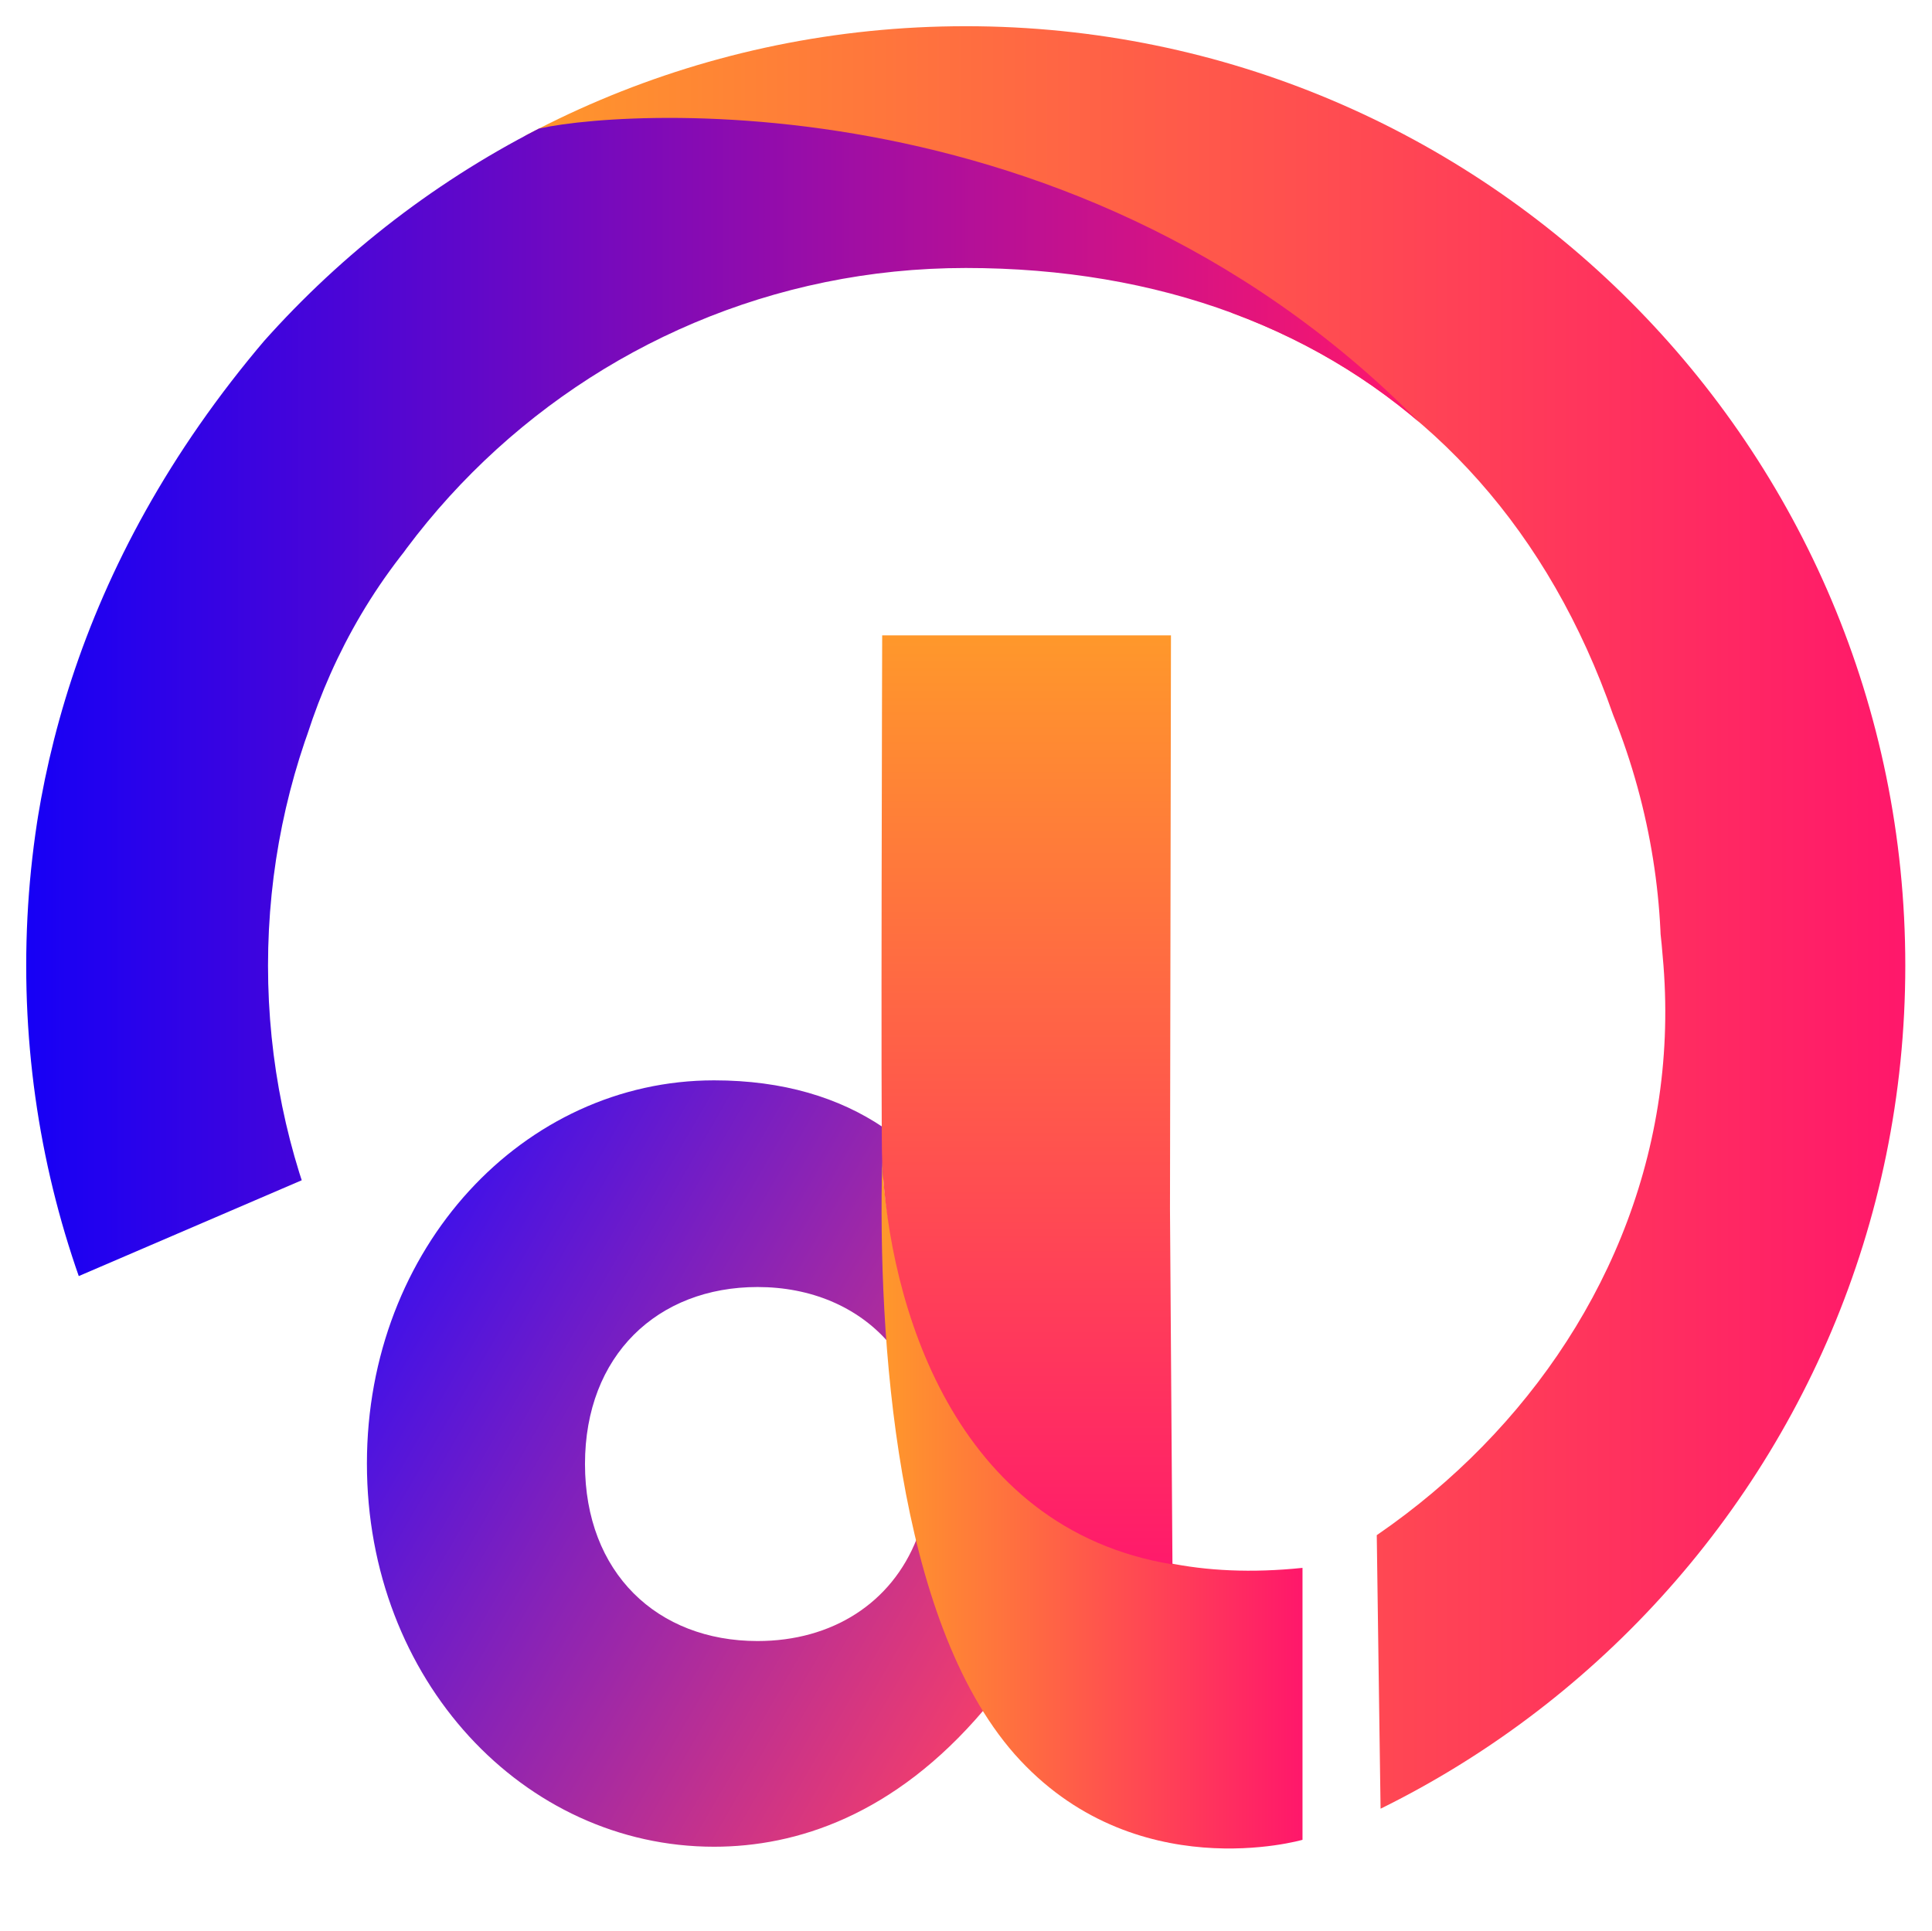
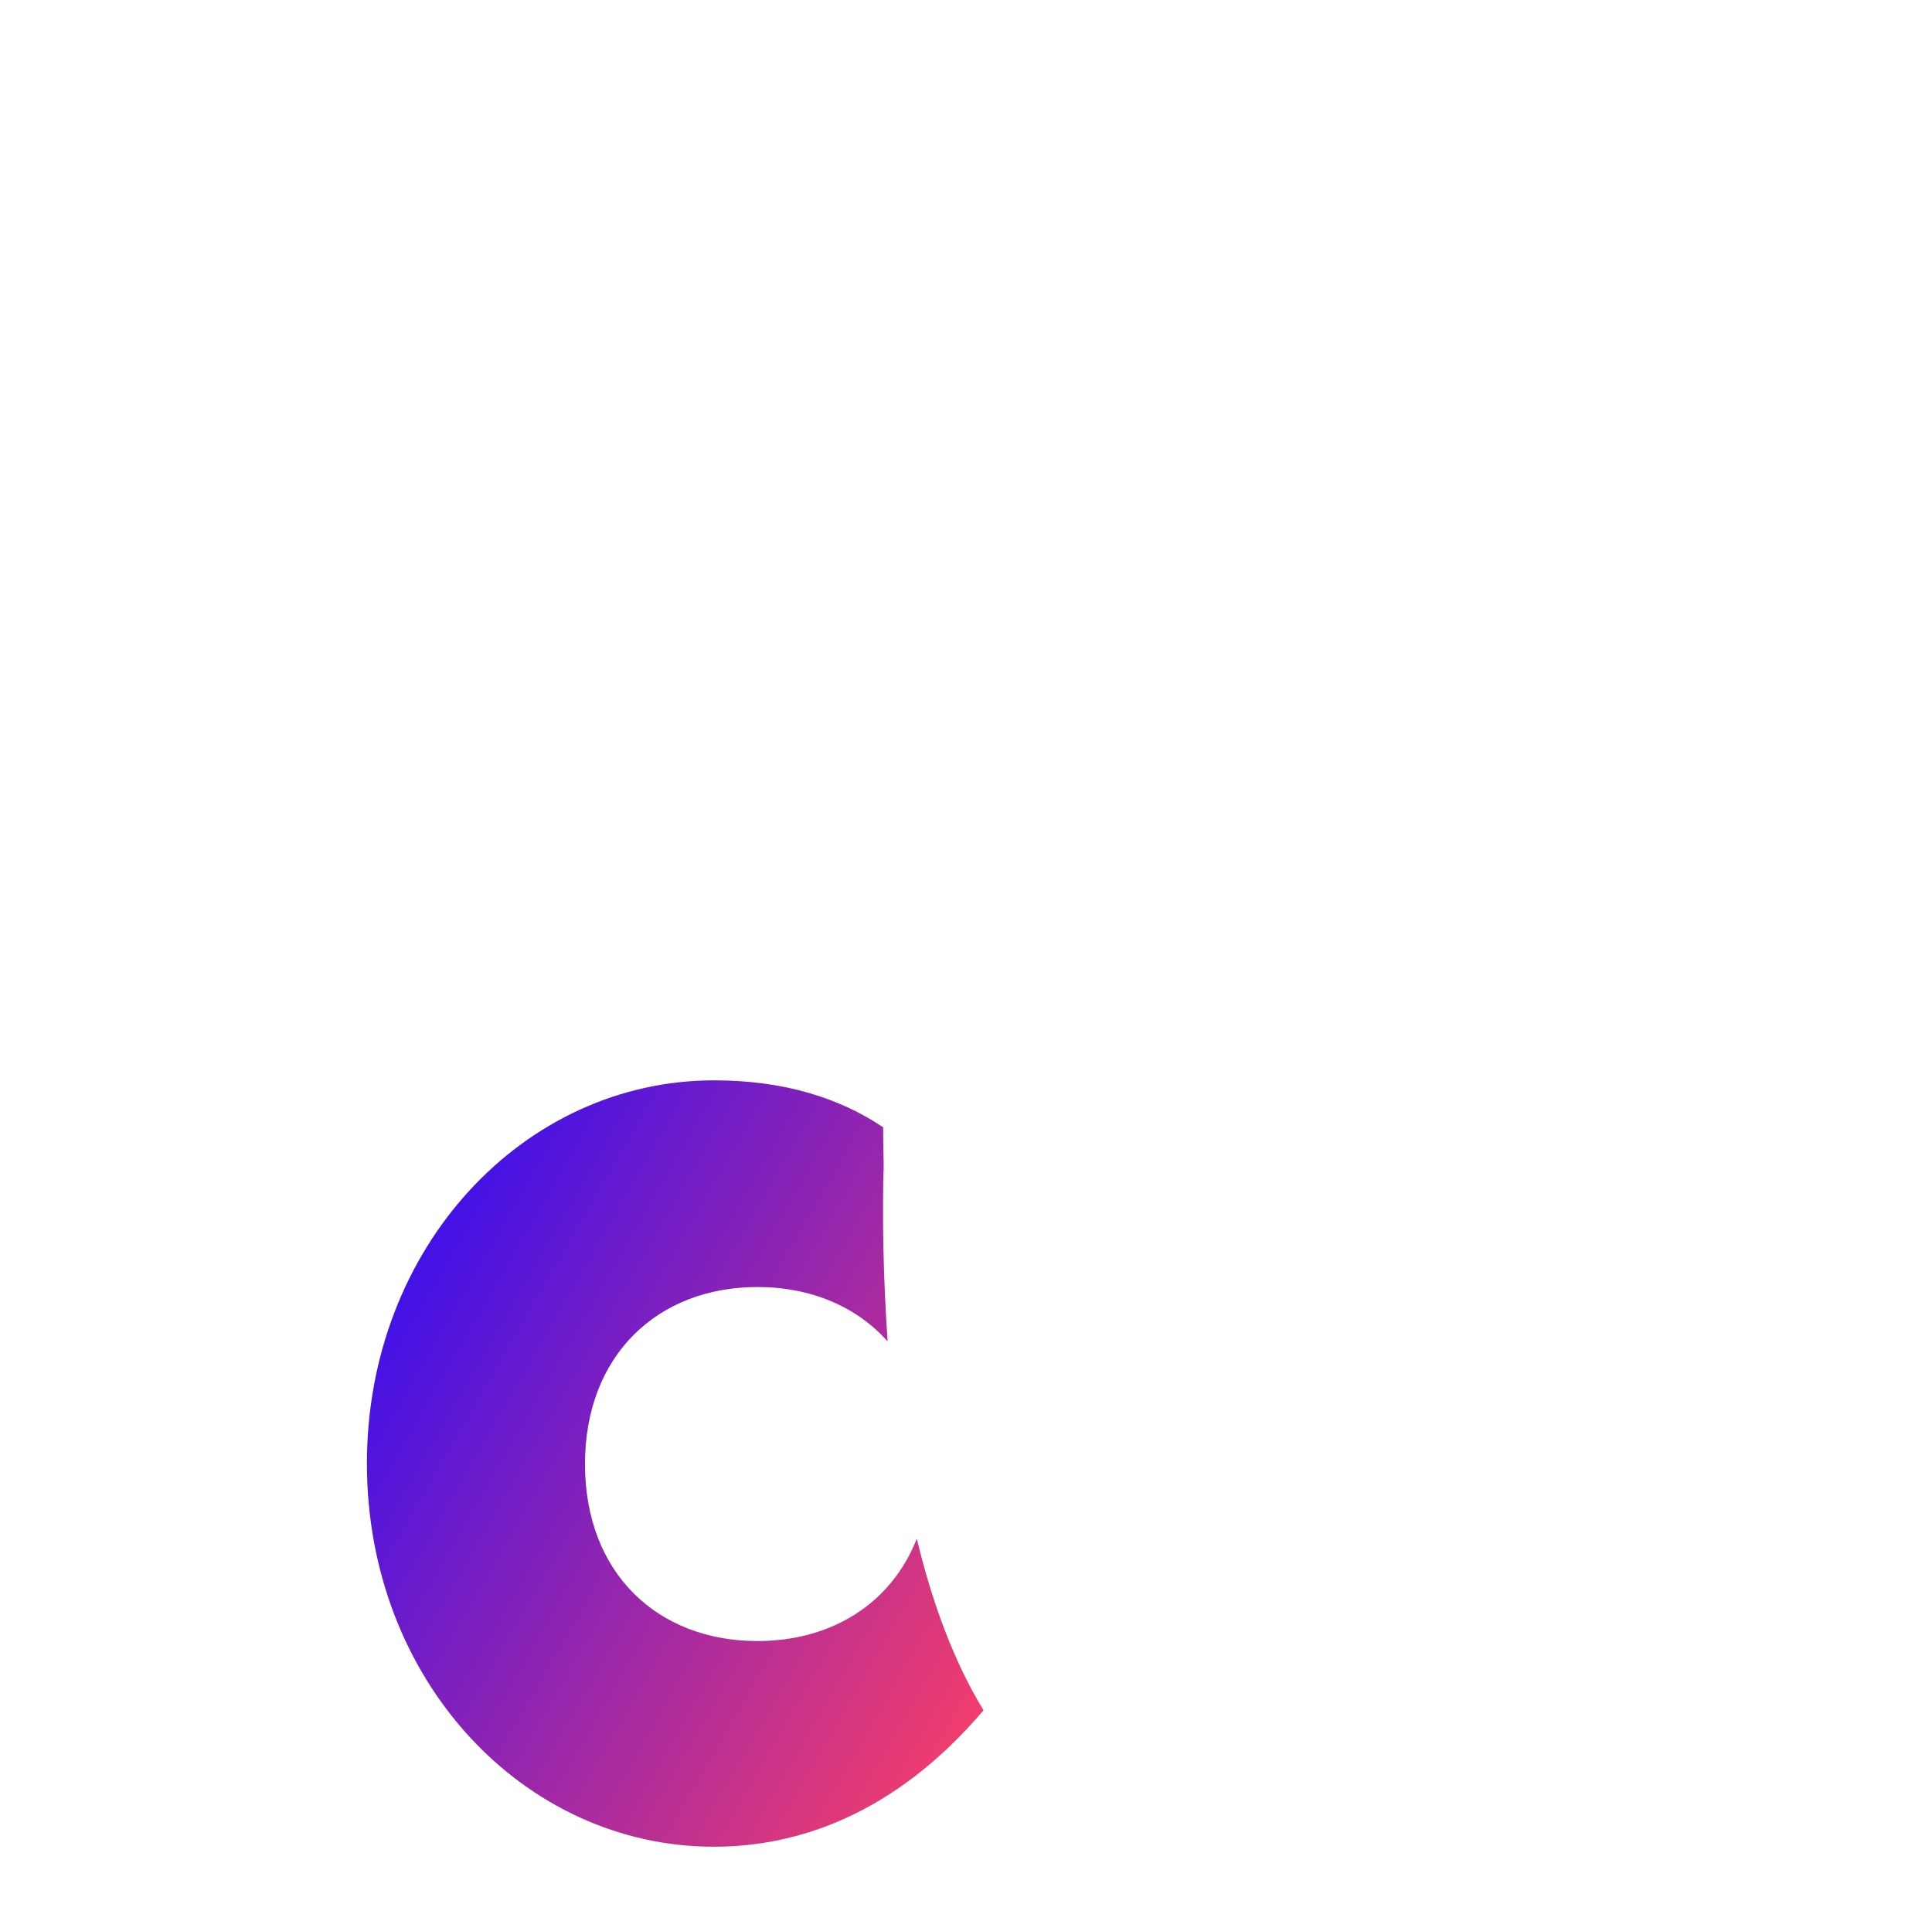
<svg xmlns="http://www.w3.org/2000/svg" xmlns:xlink="http://www.w3.org/1999/xlink" version="1.1" x="0px" y="0px" viewBox="0 0 39.07 39.06" style="enable-background:new 0 0 39.07 39.06;" xml:space="preserve">
  <style type="text/css">
	.st0{fill:#0A005E;}
	.st1{fill:#F2F2F2;}
	.st2{fill:none;stroke:#1D1D1B;stroke-width:5.3;stroke-miterlimit:10;}
	.st3{fill:#1D1D1B;}
	.st4{fill:#FFFFFF;}
	.st5{fill:url(#SVGID_1_);}
	.st6{fill:url(#SVGID_2_);}
	.st7{fill:url(#SVGID_3_);}
	.st8{fill:url(#SVGID_4_);}
	.st9{fill:url(#SVGID_5_);}
	.st10{fill:url(#SVGID_6_);}
	.st11{fill:url(#SVGID_7_);}
	.st12{fill:url(#SVGID_8_);}
	.st13{fill:url(#SVGID_9_);}
	.st14{fill:url(#SVGID_10_);}
	.st15{fill:url(#SVGID_11_);}
	.st16{fill:url(#SVGID_12_);}
	.st17{fill:url(#SVGID_13_);}
	.st18{fill:url(#SVGID_14_);}
	.st19{fill:url(#SVGID_15_);}
	.st20{fill:url(#SVGID_16_);}
	.st21{fill:url(#SVGID_17_);}
	.st22{fill:url(#SVGID_18_);}
	.st23{fill:url(#SVGID_19_);}
	.st24{fill:url(#SVGID_20_);}
	.st25{fill:url(#SVGID_21_);}
	.st26{fill:url(#SVGID_22_);}
	.st27{fill:url(#SVGID_23_);}
	.st28{fill:url(#SVGID_24_);}
	.st29{fill:url(#SVGID_25_);}
	.st30{fill:url(#SVGID_26_);}
	.st31{fill:url(#SVGID_27_);}
	.st32{fill:url(#SVGID_28_);}
	.st33{fill:url(#SVGID_29_);}
	.st34{fill:url(#SVGID_30_);}
	.st35{fill:url(#SVGID_31_);}
	.st36{fill:url(#SVGID_32_);}
	.st37{fill:url(#SVGID_33_);}
	.st38{fill:url(#SVGID_34_);}
	.st39{fill:url(#SVGID_35_);}
	.st40{fill:url(#SVGID_36_);}
	.st41{fill:url(#SVGID_37_);}
	.st42{fill:url(#SVGID_38_);}
	.st43{fill:url(#SVGID_39_);}
	.st44{fill:url(#SVGID_40_);}
	.st45{fill:url(#SVGID_41_);}
	.st46{fill:url(#SVGID_42_);}
	.st47{fill:url(#SVGID_43_);}
	.st48{fill:url(#SVGID_44_);}
	.st49{fill:url(#SVGID_45_);}
	.st50{fill:url(#SVGID_46_);}
	.st51{fill:url(#SVGID_47_);}
	.st52{fill:url(#SVGID_48_);}
	.st53{fill:url(#SVGID_49_);}
	.st54{fill:url(#SVGID_50_);}
	.st55{fill:url(#SVGID_51_);}
	.st56{fill:url(#SVGID_52_);}
	.st57{fill:url(#SVGID_53_);}
	.st58{fill:url(#SVGID_54_);}
	.st59{fill:url(#SVGID_55_);}
	.st60{fill:url(#SVGID_56_);}
	.st61{fill:url(#SVGID_57_);}
	.st62{fill:url(#SVGID_58_);}
	.st63{fill:url(#SVGID_59_);}
	.st64{fill:url(#SVGID_60_);}
	.st65{fill:url(#SVGID_61_);}
	.st66{fill:url(#SVGID_62_);}
	.st67{fill:url(#SVGID_63_);}
	.st68{fill:url(#SVGID_64_);}
	.st69{fill:url(#SVGID_65_);}
	.st70{fill:url(#SVGID_66_);}
	.st71{fill:url(#SVGID_67_);}
	.st72{fill:url(#SVGID_68_);}
	.st73{fill:url(#SVGID_69_);}
	.st74{fill:#FF00FD;}
	.st75{fill:none;stroke:#0A005E;stroke-miterlimit:10;}
	.st76{fill:#FF982B;}
	.st77{fill:#FF1A6B;}
	.st78{fill:#1600F6;}
	.st79{fill:url(#SVGID_70_);}
	.st80{fill:url(#SVGID_71_);}
	.st81{fill:url(#SVGID_72_);}
	.st82{fill:url(#SVGID_73_);}
	.st83{fill:url(#SVGID_74_);}
	.st84{fill:url(#SVGID_75_);}
	.st85{fill:url(#SVGID_76_);}
	.st86{fill:url(#SVGID_77_);}
	.st87{fill:url(#SVGID_78_);}
	.st88{fill:#2D2987;}
	.st89{fill:url(#SVGID_79_);}
	.st90{fill:url(#SVGID_80_);}
	.st91{fill:url(#SVGID_81_);}
	.st92{fill:url(#SVGID_82_);}
	.st93{fill:url(#SVGID_83_);}
	.st94{fill:url(#SVGID_84_);}
	.st95{fill:url(#SVGID_85_);}
	.st96{fill:url(#SVGID_86_);}
	.st97{fill:url(#SVGID_87_);}
	.st98{fill:url(#SVGID_88_);}
	.st99{fill:url(#SVGID_89_);}
	.st100{fill:url(#SVGID_90_);}
	.st101{clip-path:url(#SVGID_92_);}
	.st102{fill:url(#SVGID_93_);}
	.st103{fill:url(#SVGID_94_);}
	.st104{fill:url(#SVGID_95_);}
	.st105{fill:url(#SVGID_96_);}
	.st106{fill:url(#SVGID_97_);}
	.st107{fill:url(#SVGID_98_);}
	.st108{fill:url(#SVGID_99_);}
	.st109{fill:url(#SVGID_100_);}
	.st110{fill:url(#SVGID_101_);}
	.st111{fill:url(#SVGID_102_);}
	.st112{fill:url(#SVGID_103_);}
	.st113{fill:url(#SVGID_104_);}
	.st114{fill:url(#SVGID_105_);}
	.st115{fill:url(#SVGID_106_);}
	.st116{fill:url(#SVGID_107_);}
	.st117{fill:url(#SVGID_108_);}
	.st118{fill:url(#SVGID_109_);}
	.st119{fill:url(#SVGID_110_);}
	.st120{fill:none;stroke:#FFFFFF;stroke-width:2;stroke-linecap:round;stroke-miterlimit:10;}
	.st121{fill:url(#SVGID_111_);}
	.st122{fill:url(#SVGID_112_);}
	.st123{fill:url(#SVGID_113_);}
	.st124{fill:url(#SVGID_114_);}
	.st125{fill:url(#SVGID_115_);}
	.st126{clip-path:url(#SVGID_117_);fill:url(#SVGID_118_);}
	.st127{clip-path:url(#SVGID_117_);fill:url(#SVGID_119_);}
	.st128{fill:url(#SVGID_120_);}
	.st129{fill:url(#SVGID_121_);}
	.st130{fill:url(#SVGID_122_);}
	.st131{clip-path:url(#SVGID_124_);fill:url(#SVGID_125_);}
	.st132{clip-path:url(#SVGID_124_);fill:url(#SVGID_126_);}
	.st133{clip-path:url(#SVGID_128_);}
	.st134{clip-path:url(#SVGID_130_);fill:url(#SVGID_131_);}
	.st135{clip-path:url(#SVGID_130_);fill:url(#SVGID_132_);}
	.st136{clip-path:url(#SVGID_128_);fill:url(#SVGID_133_);}
	.st137{clip-path:url(#SVGID_128_);fill:url(#SVGID_134_);}
	.st138{clip-path:url(#SVGID_128_);fill:url(#SVGID_135_);}
	.st139{fill:url(#SVGID_136_);}
	.st140{clip-path:url(#SVGID_138_);}
	.st141{clip-path:url(#SVGID_140_);fill:url(#SVGID_141_);}
	.st142{clip-path:url(#SVGID_140_);fill:url(#SVGID_142_);}
	.st143{clip-path:url(#SVGID_138_);fill:url(#SVGID_143_);}
	.st144{clip-path:url(#SVGID_138_);fill:url(#SVGID_144_);}
	.st145{clip-path:url(#SVGID_138_);fill:url(#SVGID_145_);}
	.st146{fill:url(#SVGID_146_);}
	.st147{clip-path:url(#SVGID_148_);fill:url(#SVGID_149_);}
	.st148{clip-path:url(#SVGID_148_);fill:url(#SVGID_150_);}
	.st149{fill:url(#SVGID_151_);}
	.st150{fill:url(#SVGID_152_);}
	.st151{fill:url(#SVGID_153_);}
	.st152{clip-path:url(#SVGID_155_);fill:url(#SVGID_156_);}
	.st153{clip-path:url(#SVGID_155_);fill:url(#SVGID_157_);}
	.st154{clip-path:url(#SVGID_159_);fill:url(#SVGID_160_);}
	.st155{clip-path:url(#SVGID_159_);fill:url(#SVGID_161_);}
	.st156{clip-path:url(#SVGID_163_);fill:url(#SVGID_164_);}
	.st157{clip-path:url(#SVGID_163_);fill:url(#SVGID_165_);}
	.st158{fill:url(#SVGID_166_);}
	.st159{fill:url(#SVGID_167_);}
	.st160{fill:url(#SVGID_168_);}
	.st161{fill:url(#SVGID_169_);}
	.st162{fill:url(#SVGID_170_);}
	.st163{fill:none;stroke:url(#SVGID_171_);stroke-miterlimit:10;}
	.st164{fill:url(#SVGID_172_);}
	.st165{fill:url(#SVGID_173_);}
	.st166{fill:url(#SVGID_174_);}
	.st167{fill:url(#SVGID_175_);}
	.st168{fill:url(#SVGID_176_);}
	.st169{clip-path:url(#SVGID_178_);fill:url(#SVGID_179_);}
	.st170{clip-path:url(#SVGID_178_);fill:url(#SVGID_180_);}
	.st171{fill:url(#SVGID_181_);}
	.st172{fill:url(#SVGID_182_);}
	.st173{fill:url(#SVGID_183_);}
	.st174{clip-path:url(#SVGID_185_);fill:url(#SVGID_186_);}
	.st175{clip-path:url(#SVGID_185_);fill:url(#SVGID_187_);}
	.st176{clip-path:url(#SVGID_189_);fill:#2D2987;}
	.st177{clip-path:url(#SVGID_189_);fill:#0A005E;}
	.st178{fill:url(#SVGID_190_);}
	.st179{fill:url(#SVGID_191_);}
	.st180{fill:url(#SVGID_192_);}
	.st181{fill:none;}
	.st182{fill:url(#SVGID_193_);}
	.st183{fill:url(#SVGID_194_);}
	.st184{fill:url(#SVGID_195_);}
	.st185{fill:url(#SVGID_196_);}
	.st186{fill:url(#SVGID_197_);}
	.st187{fill:url(#SVGID_198_);}
	.st188{fill:url(#SVGID_199_);}
	.st189{fill:url(#SVGID_200_);}
	.st190{clip-path:url(#SVGID_202_);fill:url(#SVGID_203_);}
	.st191{clip-path:url(#SVGID_202_);fill:url(#SVGID_204_);}
	.st192{fill:#0A005E;stroke:#0A005E;stroke-width:0.25;stroke-miterlimit:10;}
	.st193{fill:url(#SVGID_205_);}
	.st194{fill:url(#SVGID_206_);}
	.st195{fill:url(#SVGID_207_);}
	.st196{clip-path:url(#SVGID_209_);fill:url(#SVGID_210_);}
	.st197{clip-path:url(#SVGID_209_);fill:url(#SVGID_211_);}
	.st198{fill:none;stroke:#0A005E;stroke-width:2;stroke-miterlimit:10;}
	.st199{clip-path:url(#SVGID_213_);fill:#2D2987;}
	.st200{clip-path:url(#SVGID_213_);fill:#0A005E;}
	.st201{fill:url(#SVGID_214_);}
	.st202{fill:url(#SVGID_215_);}
	.st203{fill:url(#SVGID_216_);}
	.st204{clip-path:url(#SVGID_218_);fill:url(#SVGID_219_);}
	.st205{clip-path:url(#SVGID_218_);fill:url(#SVGID_220_);}
	.st206{fill:url(#SVGID_221_);}
	.st207{fill:url(#SVGID_222_);}
	.st208{fill:url(#SVGID_223_);}
	.st209{clip-path:url(#SVGID_225_);fill:url(#SVGID_226_);}
	.st210{clip-path:url(#SVGID_225_);fill:url(#SVGID_227_);}
	.st211{fill:url(#SVGID_228_);}
	.st212{fill:url(#SVGID_229_);}
	.st213{fill:url(#SVGID_230_);}
	.st214{clip-path:url(#SVGID_232_);fill:url(#SVGID_233_);}
	.st215{clip-path:url(#SVGID_232_);fill:url(#SVGID_234_);}
	.st216{fill:url(#SVGID_235_);}
	.st217{fill:url(#SVGID_236_);}
	.st218{fill:url(#SVGID_237_);}
	.st219{clip-path:url(#SVGID_239_);fill:url(#SVGID_240_);}
	.st220{clip-path:url(#SVGID_239_);fill:url(#SVGID_241_);}
	.st221{fill:url(#SVGID_242_);}
	.st222{fill:url(#SVGID_243_);}
	.st223{fill:url(#SVGID_244_);}
	.st224{clip-path:url(#SVGID_246_);fill:url(#SVGID_247_);}
	.st225{clip-path:url(#SVGID_246_);fill:url(#SVGID_248_);}
	.st226{fill:url(#SVGID_249_);}
	.st227{fill:url(#SVGID_250_);}
	.st228{fill:url(#SVGID_251_);}
	.st229{clip-path:url(#SVGID_253_);fill:url(#SVGID_254_);}
	.st230{clip-path:url(#SVGID_253_);fill:url(#SVGID_255_);}
	.st231{fill:url(#SVGID_256_);}
	.st232{fill:url(#SVGID_257_);}
	.st233{fill:url(#SVGID_258_);}
	.st234{clip-path:url(#SVGID_260_);fill:url(#SVGID_261_);}
	.st235{clip-path:url(#SVGID_260_);fill:url(#SVGID_262_);}
	.st236{fill:url(#SVGID_263_);}
	.st237{fill:url(#SVGID_264_);}
	.st238{fill:url(#SVGID_265_);}
	.st239{clip-path:url(#SVGID_267_);fill:url(#SVGID_268_);}
	.st240{clip-path:url(#SVGID_267_);fill:url(#SVGID_269_);}
	.st241{fill:url(#SVGID_270_);}
	.st242{fill:url(#SVGID_271_);}
	.st243{fill:url(#SVGID_272_);}
	.st244{fill:url(#SVGID_273_);}
	.st245{fill:url(#SVGID_274_);}
	.st246{fill:url(#SVGID_275_);}
	.st247{fill:url(#SVGID_276_);}
	.st248{fill:url(#SVGID_277_);}
	.st249{fill:url(#SVGID_278_);}
	.st250{fill:url(#SVGID_279_);}
	.st251{fill:url(#SVGID_280_);}
	.st252{fill:url(#SVGID_281_);}
	.st253{fill:url(#SVGID_282_);}
	.st254{fill:url(#SVGID_283_);}
	.st255{fill:url(#SVGID_284_);}
	.st256{fill:url(#SVGID_285_);}
	.st257{fill:url(#SVGID_286_);}
	.st258{fill:url(#SVGID_287_);}
	.st259{fill:url(#SVGID_288_);}
	.st260{fill:url(#SVGID_289_);}
	.st261{fill:url(#SVGID_290_);}
	.st262{fill:url(#SVGID_291_);}
	.st263{fill:url(#SVGID_292_);}
	.st264{fill:url(#SVGID_293_);}
	.st265{fill:url(#SVGID_294_);}
	.st266{display:none;fill:url(#SVGID_295_);}
	.st267{fill:url(#SVGID_296_);}
	.st268{fill:url(#SVGID_297_);}
	.st269{fill:url(#SVGID_298_);}
	.st270{clip-path:url(#SVGID_300_);}
	.st271{fill:url(#SVGID_301_);}
	.st272{fill:url(#SVGID_302_);}
	.st273{fill:url(#SVGID_303_);}
	.st274{clip-path:url(#SVGID_305_);fill:url(#SVGID_306_);}
	.st275{clip-path:url(#SVGID_305_);fill:url(#SVGID_307_);}
	.st276{fill:url(#SVGID_308_);}
	.st277{fill:url(#SVGID_309_);}
	.st278{fill:url(#SVGID_310_);}
	.st279{fill:url(#SVGID_311_);}
	.st280{fill:url(#SVGID_312_);}
	.st281{fill:url(#SVGID_313_);}
	.st282{fill:url(#SVGID_314_);}
	.st283{fill:url(#SVGID_315_);}
	.st284{fill:url(#SVGID_316_);}
	.st285{fill:url(#SVGID_317_);}
	.st286{fill:url(#SVGID_318_);}
	.st287{fill:url(#SVGID_319_);}
	.st288{fill:url(#SVGID_320_);}
	.st289{fill:url(#SVGID_321_);}
	.st290{fill:url(#SVGID_322_);}
	.st291{fill:url(#SVGID_323_);}
	.st292{fill:url(#SVGID_324_);}
	.st293{fill:url(#SVGID_325_);}
	.st294{display:none;fill:url(#SVGID_326_);}
	.st295{fill:url(#SVGID_327_);}
	.st296{fill:url(#SVGID_328_);}
	.st297{fill:url(#SVGID_329_);}
	.st298{fill:url(#SVGID_330_);}
	.st299{fill:url(#SVGID_331_);}
	.st300{fill:url(#SVGID_332_);}
	.st301{clip-path:url(#SVGID_334_);fill:url(#SVGID_335_);}
	.st302{clip-path:url(#SVGID_334_);fill:url(#SVGID_336_);}
	.st303{clip-path:url(#SVGID_338_);}
	.st304{fill:url(#SVGID_339_);}
	.st305{fill:url(#SVGID_340_);}
	.st306{fill:url(#SVGID_341_);}
	.st307{clip-path:url(#SVGID_343_);fill:url(#SVGID_344_);}
	.st308{clip-path:url(#SVGID_343_);fill:url(#SVGID_345_);}
	.st309{fill:url(#SVGID_346_);}
	.st310{fill:url(#SVGID_347_);}
	.st311{fill:url(#SVGID_348_);}
	.st312{clip-path:url(#SVGID_350_);fill:url(#SVGID_351_);}
	.st313{clip-path:url(#SVGID_350_);fill:url(#SVGID_352_);}
	.st314{clip-path:url(#SVGID_354_);}
	.st315{fill:url(#SVGID_355_);}
	.st316{fill:url(#SVGID_356_);}
	.st317{fill:url(#SVGID_357_);}
	.st318{clip-path:url(#SVGID_359_);fill:url(#SVGID_360_);}
	.st319{clip-path:url(#SVGID_359_);fill:url(#SVGID_361_);}
	.st320{fill:url(#SVGID_362_);}
	.st321{fill:url(#SVGID_363_);}
	.st322{fill:url(#SVGID_364_);}
	.st323{clip-path:url(#SVGID_366_);fill:url(#SVGID_367_);}
	.st324{clip-path:url(#SVGID_366_);fill:url(#SVGID_368_);}
	.st325{fill:url(#SVGID_369_);}
	.st326{fill:url(#SVGID_370_);}
	.st327{fill:url(#SVGID_371_);}
	.st328{clip-path:url(#SVGID_373_);fill:url(#SVGID_374_);}
	.st329{clip-path:url(#SVGID_373_);fill:url(#SVGID_375_);}
	.st330{clip-path:url(#SVGID_377_);fill:url(#SVGID_378_);}
	.st331{clip-path:url(#SVGID_377_);fill:url(#SVGID_379_);}
	.st332{fill:url(#SVGID_380_);}
	.st333{fill:url(#SVGID_381_);}
	.st334{fill:url(#SVGID_382_);}
	.st335{fill:url(#SVGID_383_);}
	.st336{clip-path:url(#SVGID_385_);fill:url(#SVGID_386_);}
	.st337{clip-path:url(#SVGID_385_);fill:url(#SVGID_387_);}
	.st338{fill:url(#SVGID_388_);}
	.st339{fill:url(#SVGID_389_);}
	.st340{fill:url(#SVGID_390_);}
	.st341{fill:url(#SVGID_391_);}
	.st342{clip-path:url(#SVGID_393_);fill:url(#SVGID_394_);}
	.st343{clip-path:url(#SVGID_393_);fill:url(#SVGID_395_);}
	.st344{fill:url(#SVGID_396_);}
	.st345{fill:url(#SVGID_397_);}
	.st346{fill:url(#SVGID_398_);}
	.st347{fill:url(#SVGID_399_);}
	.st348{clip-path:url(#SVGID_401_);fill:#FFFFFF;}
	.st349{clip-path:url(#SVGID_403_);fill:url(#SVGID_404_);}
	.st350{clip-path:url(#SVGID_403_);fill:url(#SVGID_405_);}
	.st351{fill:url(#SVGID_406_);}
	.st352{fill:url(#SVGID_407_);}
	.st353{fill:url(#SVGID_408_);}
	.st354{fill:url(#SVGID_409_);}
	.st355{clip-path:url(#SVGID_411_);fill:#FFFFFF;}
	.st356{clip-path:url(#SVGID_413_);fill:url(#SVGID_414_);}
	.st357{clip-path:url(#SVGID_413_);fill:url(#SVGID_415_);}
	.st358{fill:url(#SVGID_416_);}
	.st359{fill:url(#SVGID_417_);}
	.st360{fill:url(#SVGID_418_);}
	.st361{fill:url(#SVGID_419_);}
	.st362{clip-path:url(#SVGID_421_);fill:url(#SVGID_422_);}
	.st363{clip-path:url(#SVGID_421_);fill:url(#SVGID_423_);}
	.st364{fill:url(#SVGID_424_);}
	.st365{fill:url(#SVGID_425_);}
	.st366{fill:url(#SVGID_426_);}
	.st367{fill:url(#SVGID_427_);}
</style>
  <g id="Calque_1">
</g>
  <g id="Calque_2">
</g>
  <g id="Calque_3">
</g>
  <g id="Calque_4">
    <g>
      <g>
        <defs>
-           <path id="SVGID_420_" d="M19.53,0.53c-10.49,0-19,8.51-19,19s8.51,19,19,19s19-8.51,19-19S30.03,0.53,19.53,0.53z M19.53,33.64      c-7.79,0-14.11-6.32-14.11-14.11S11.74,5.42,19.53,5.42s13.4,4.92,14.11,14.11C34.24,27.3,27.33,33.64,19.53,33.64z" />
-         </defs>
+           </defs>
        <clipPath id="SVGID_1_">
          <use xlink:href="#SVGID_420_" style="overflow:visible;" />
        </clipPath>
        <linearGradient id="SVGID_2_" gradientUnits="userSpaceOnUse" x1="10.369" y1="18.555" x2="38.542" y2="18.555">
          <stop offset="0" style="stop-color:#FF982B" />
          <stop offset="1" style="stop-color:#FF176B" />
        </linearGradient>
        <path style="clip-path:url(#SVGID_1_);fill:url(#SVGID_2_);" d="M27.92,36.64c0,0,12.01-5.49,10.49-19.28     C36.89,3.59,21.88-3.52,10.37,2.79c0,0,7.65-1.59,17.05,5.18c4.39,3.16,6.09,7.47,6.17,11.19c0.07,3.16-0.78,7.76-5.75,11.77     C27.84,30.93,27.92,36.72,27.92,36.64z" />
        <linearGradient id="SVGID_3_" gradientUnits="userSpaceOnUse" x1="0.519" y1="14.104" x2="28.714" y2="14.104">
          <stop offset="0" style="stop-color:#1600F6" />
          <stop offset="1" style="stop-color:#FF176B" />
        </linearGradient>
-         <path style="clip-path:url(#SVGID_1_);fill:url(#SVGID_3_);" d="M6.15,23.85l-4.56,1.96c0,0-4.12-9.68,3.79-18.96     c0,0,2.18-2.84,5.28-4.18c0.84-0.36,10.78-1.51,18.05,5.88c0,0-10.48-6.03-18.76,0.8C3.31,14.83,6.15,23.85,6.15,23.85z" />
+         <path style="clip-path:url(#SVGID_1_);fill:url(#SVGID_3_);" d="M6.15,23.85l-4.56,1.96c0,0-4.12-9.68,3.79-18.96     c0,0,2.18-2.84,5.28-4.18c0.84-0.36,10.78-1.51,18.05,5.88C3.31,14.83,6.15,23.85,6.15,23.85z" />
      </g>
      <g>
        <linearGradient id="SVGID_4_" gradientUnits="userSpaceOnUse" x1="17.996" y1="23.822" x2="17.781" y2="23.698">
          <stop offset="0" style="stop-color:#F13D6D" />
          <stop offset="1" style="stop-color:#4311E7" />
        </linearGradient>
        <path class="st8" d="M17.87,23.54c0,0.04,0.01,0.2,0.03,0.44C17.89,23.83,17.88,23.68,17.87,23.54z" />
        <linearGradient id="SVGID_5_" gradientUnits="userSpaceOnUse" x1="20.699" y1="33.201" x2="8.191" y2="25.98">
          <stop offset="0" style="stop-color:#F13D6D" />
          <stop offset="1" style="stop-color:#4311E7" />
        </linearGradient>
        <path class="st9" d="M18.54,31.12c-0.51,1.3-1.71,2.07-3.22,2.07c-2.03,0-3.49-1.38-3.49-3.58c0-2.2,1.47-3.58,3.49-3.58     c1.08,0,2.01,0.4,2.63,1.1c-0.09-1.3-0.11-2.54-0.08-3.6c0-0.08-0.01-0.34-0.01-0.73c-0.89-0.6-2.02-0.95-3.42-0.95     c-3.85,0-7.02,3.38-7.02,7.75c0,4.38,3.17,7.75,7.02,7.75c1.66,0,3.64-0.63,5.45-2.76C19.29,33.61,18.85,32.41,18.54,31.12z" />
      </g>
      <g>
        <linearGradient id="SVGID_6_" gradientUnits="userSpaceOnUse" x1="17.826" y1="30.434" x2="26.34" y2="30.434">
          <stop offset="0" style="stop-color:#FF982B" />
          <stop offset="1" style="stop-color:#FF176B" />
        </linearGradient>
-         <path class="st10" d="M17.84,23.49c0,0,0.22,9.08,8.5,8.22v5.5c0,0-3.41,0.99-5.82-1.73C18.12,32.75,17.75,27.07,17.84,23.49z" />
        <linearGradient id="SVGID_7_" gradientUnits="userSpaceOnUse" x1="20.767" y1="12.85" x2="20.767" y2="31.634">
          <stop offset="0" style="stop-color:#FF982B" />
          <stop offset="1" style="stop-color:#FF1A6B" />
        </linearGradient>
-         <path class="st11" d="M23.68,12.85h-5.84c0,0-0.03,10.13,0,10.65c0.14,2.83,1.42,7.41,5.87,8.14l-0.05-7.19L23.68,12.85z" />
      </g>
    </g>
  </g>
</svg>